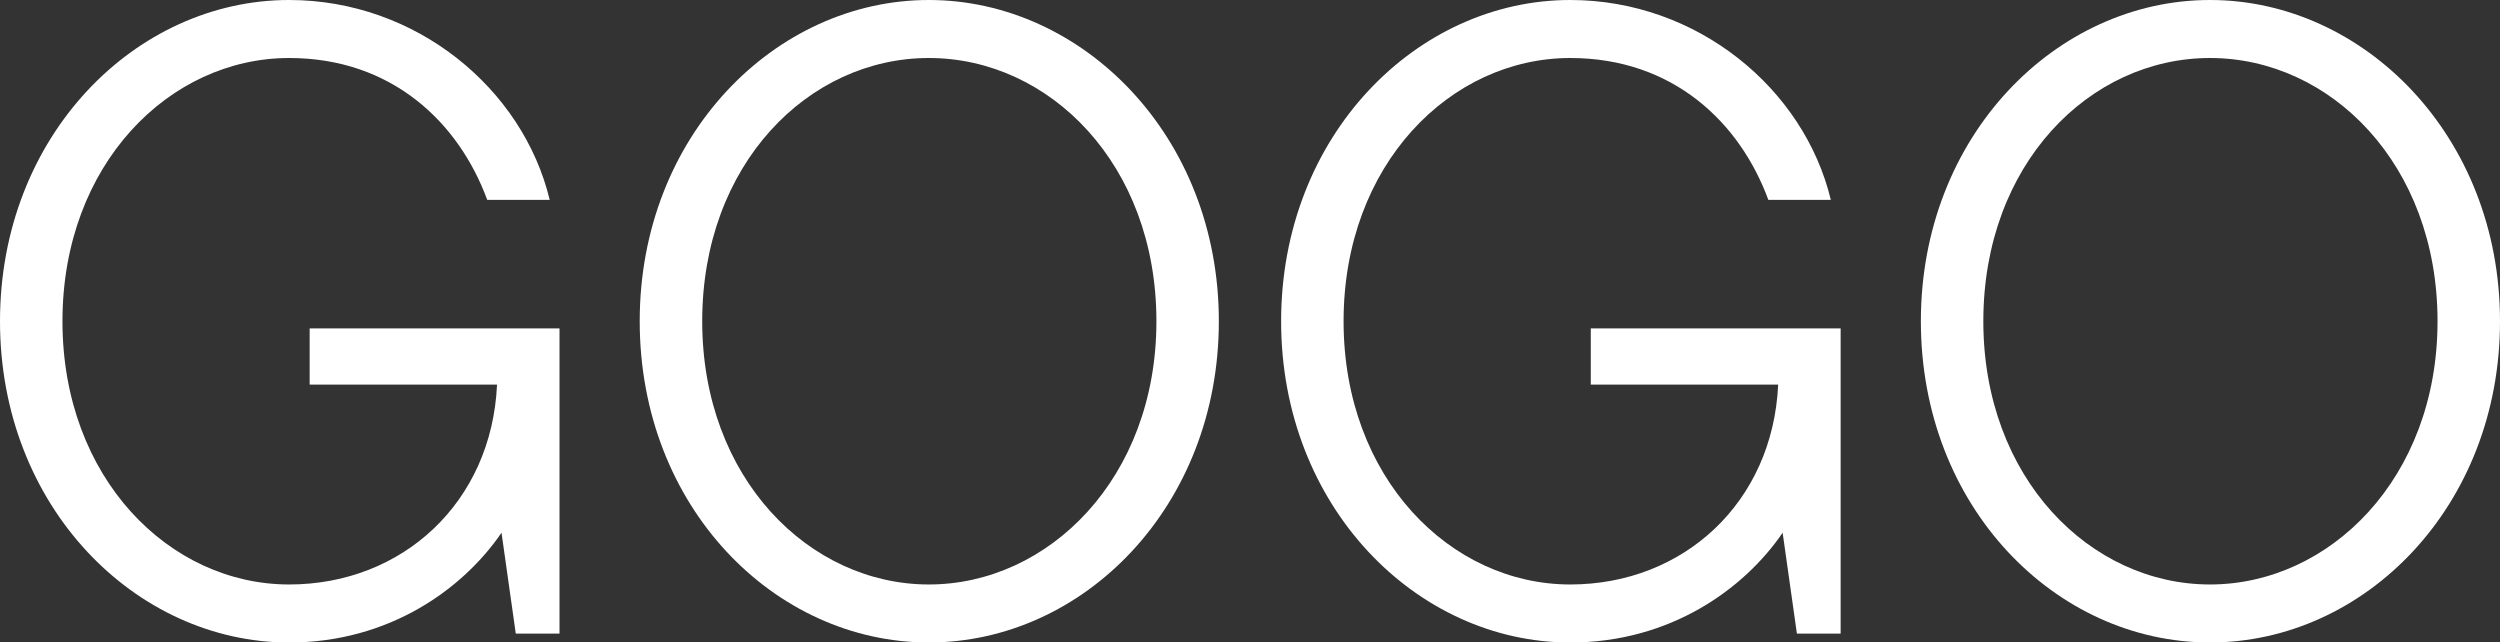
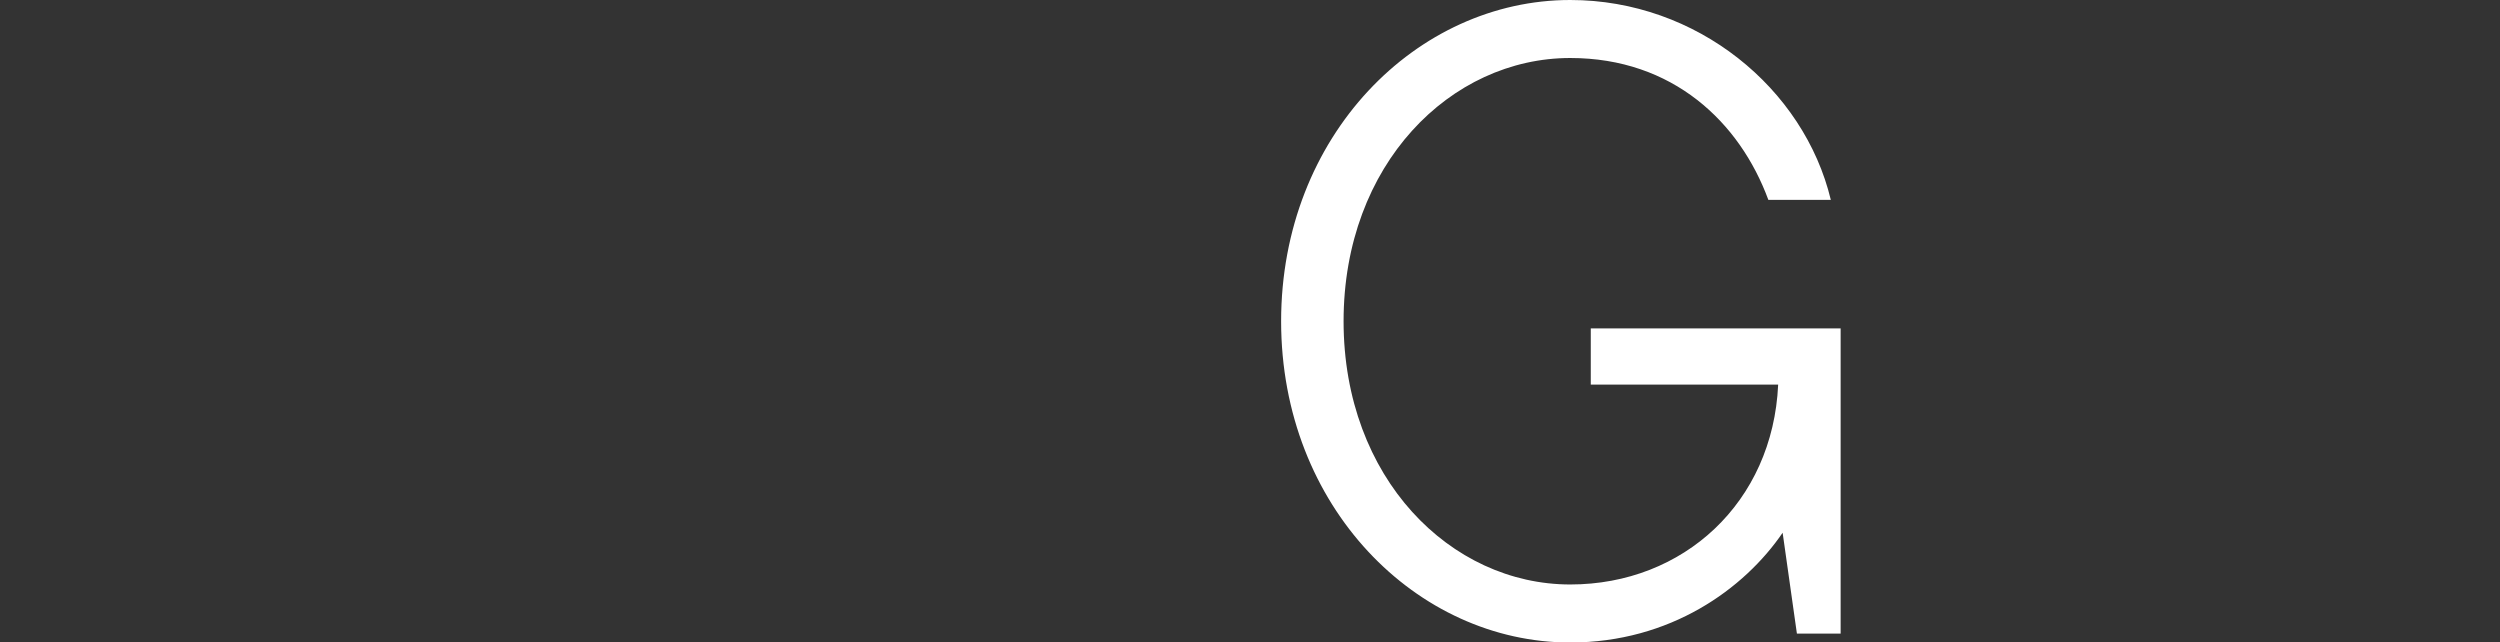
<svg xmlns="http://www.w3.org/2000/svg" id="copyrights-main-1" data-name="copyrights-main-1-svg" viewBox="0 0 678 174.24">
  <rect x="0" y="0" width="678" height="174.24" fill="#333333" stroke="none" />
  <defs>
    <style>.copyrights_wrap{fill:none;}.copyrights_elmt{fill:#ffffff;}</style>
  </defs>
  <g id="copyrights-main-1-wrap" data-name="copyrights-main-1-data">
    <g>
-       <rect class="copyrights_wrap" y="0" width="678" height="174.24" />
      <g>
-         <path class="copyrights_elmt" d="M83.98,89.06h67.76v82.77h-11.86l-3.87-27.35c-10.41,15.25-30.49,29.77-57.6,29.77C36.79,174.24,0,137.46,0,87.12S36.79,0,78.41,0c34.36,0,63.41,23.96,70.67,54.21h-16.94c-7.74-21.05-25.89-38.48-53.73-38.48-32.43,0-61.47,28.8-61.47,71.39s29.04,71.39,61.47,71.39c30.73,0,54.94-22.26,56.39-54.21h-50.82v-15.25Z" />
-         <path class="copyrights_elmt" d="M173.49,87.12C173.49,36.79,210.28,0,251.9,0s78.65,36.79,78.65,87.12-36.78,87.12-78.65,87.12-78.41-36.78-78.41-87.12ZM313.62,87.12c0-42.59-29.04-71.39-61.71-71.39s-61.47,28.8-61.47,71.39,29.04,71.39,61.47,71.39,61.71-28.8,61.71-71.39Z" />
        <path class="copyrights_elmt" d="M431.42,89.06h67.76v82.77h-11.86l-3.87-27.35c-10.41,15.25-30.49,29.77-57.6,29.77-41.62,0-78.41-36.78-78.41-87.12S384.23,0,425.85,0c34.36,0,63.41,23.96,70.67,54.21h-16.94c-7.74-21.05-25.89-38.48-53.73-38.48-32.43,0-61.47,28.8-61.47,71.39s29.04,71.39,61.47,71.39c30.73,0,54.94-22.26,56.39-54.21h-50.82v-15.25Z" />
-         <path class="copyrights_elmt" d="M520.94,87.12c0-50.34,36.78-87.12,78.41-87.12s78.65,36.79,78.65,87.12-36.78,87.12-78.65,87.12-78.41-36.78-78.41-87.12ZM661.06,87.12c0-42.59-29.04-71.39-61.71-71.39s-61.47,28.8-61.47,71.39,29.04,71.39,61.47,71.39,61.71-28.8,61.71-71.39Z" />
      </g>
    </g>
  </g>
</svg>